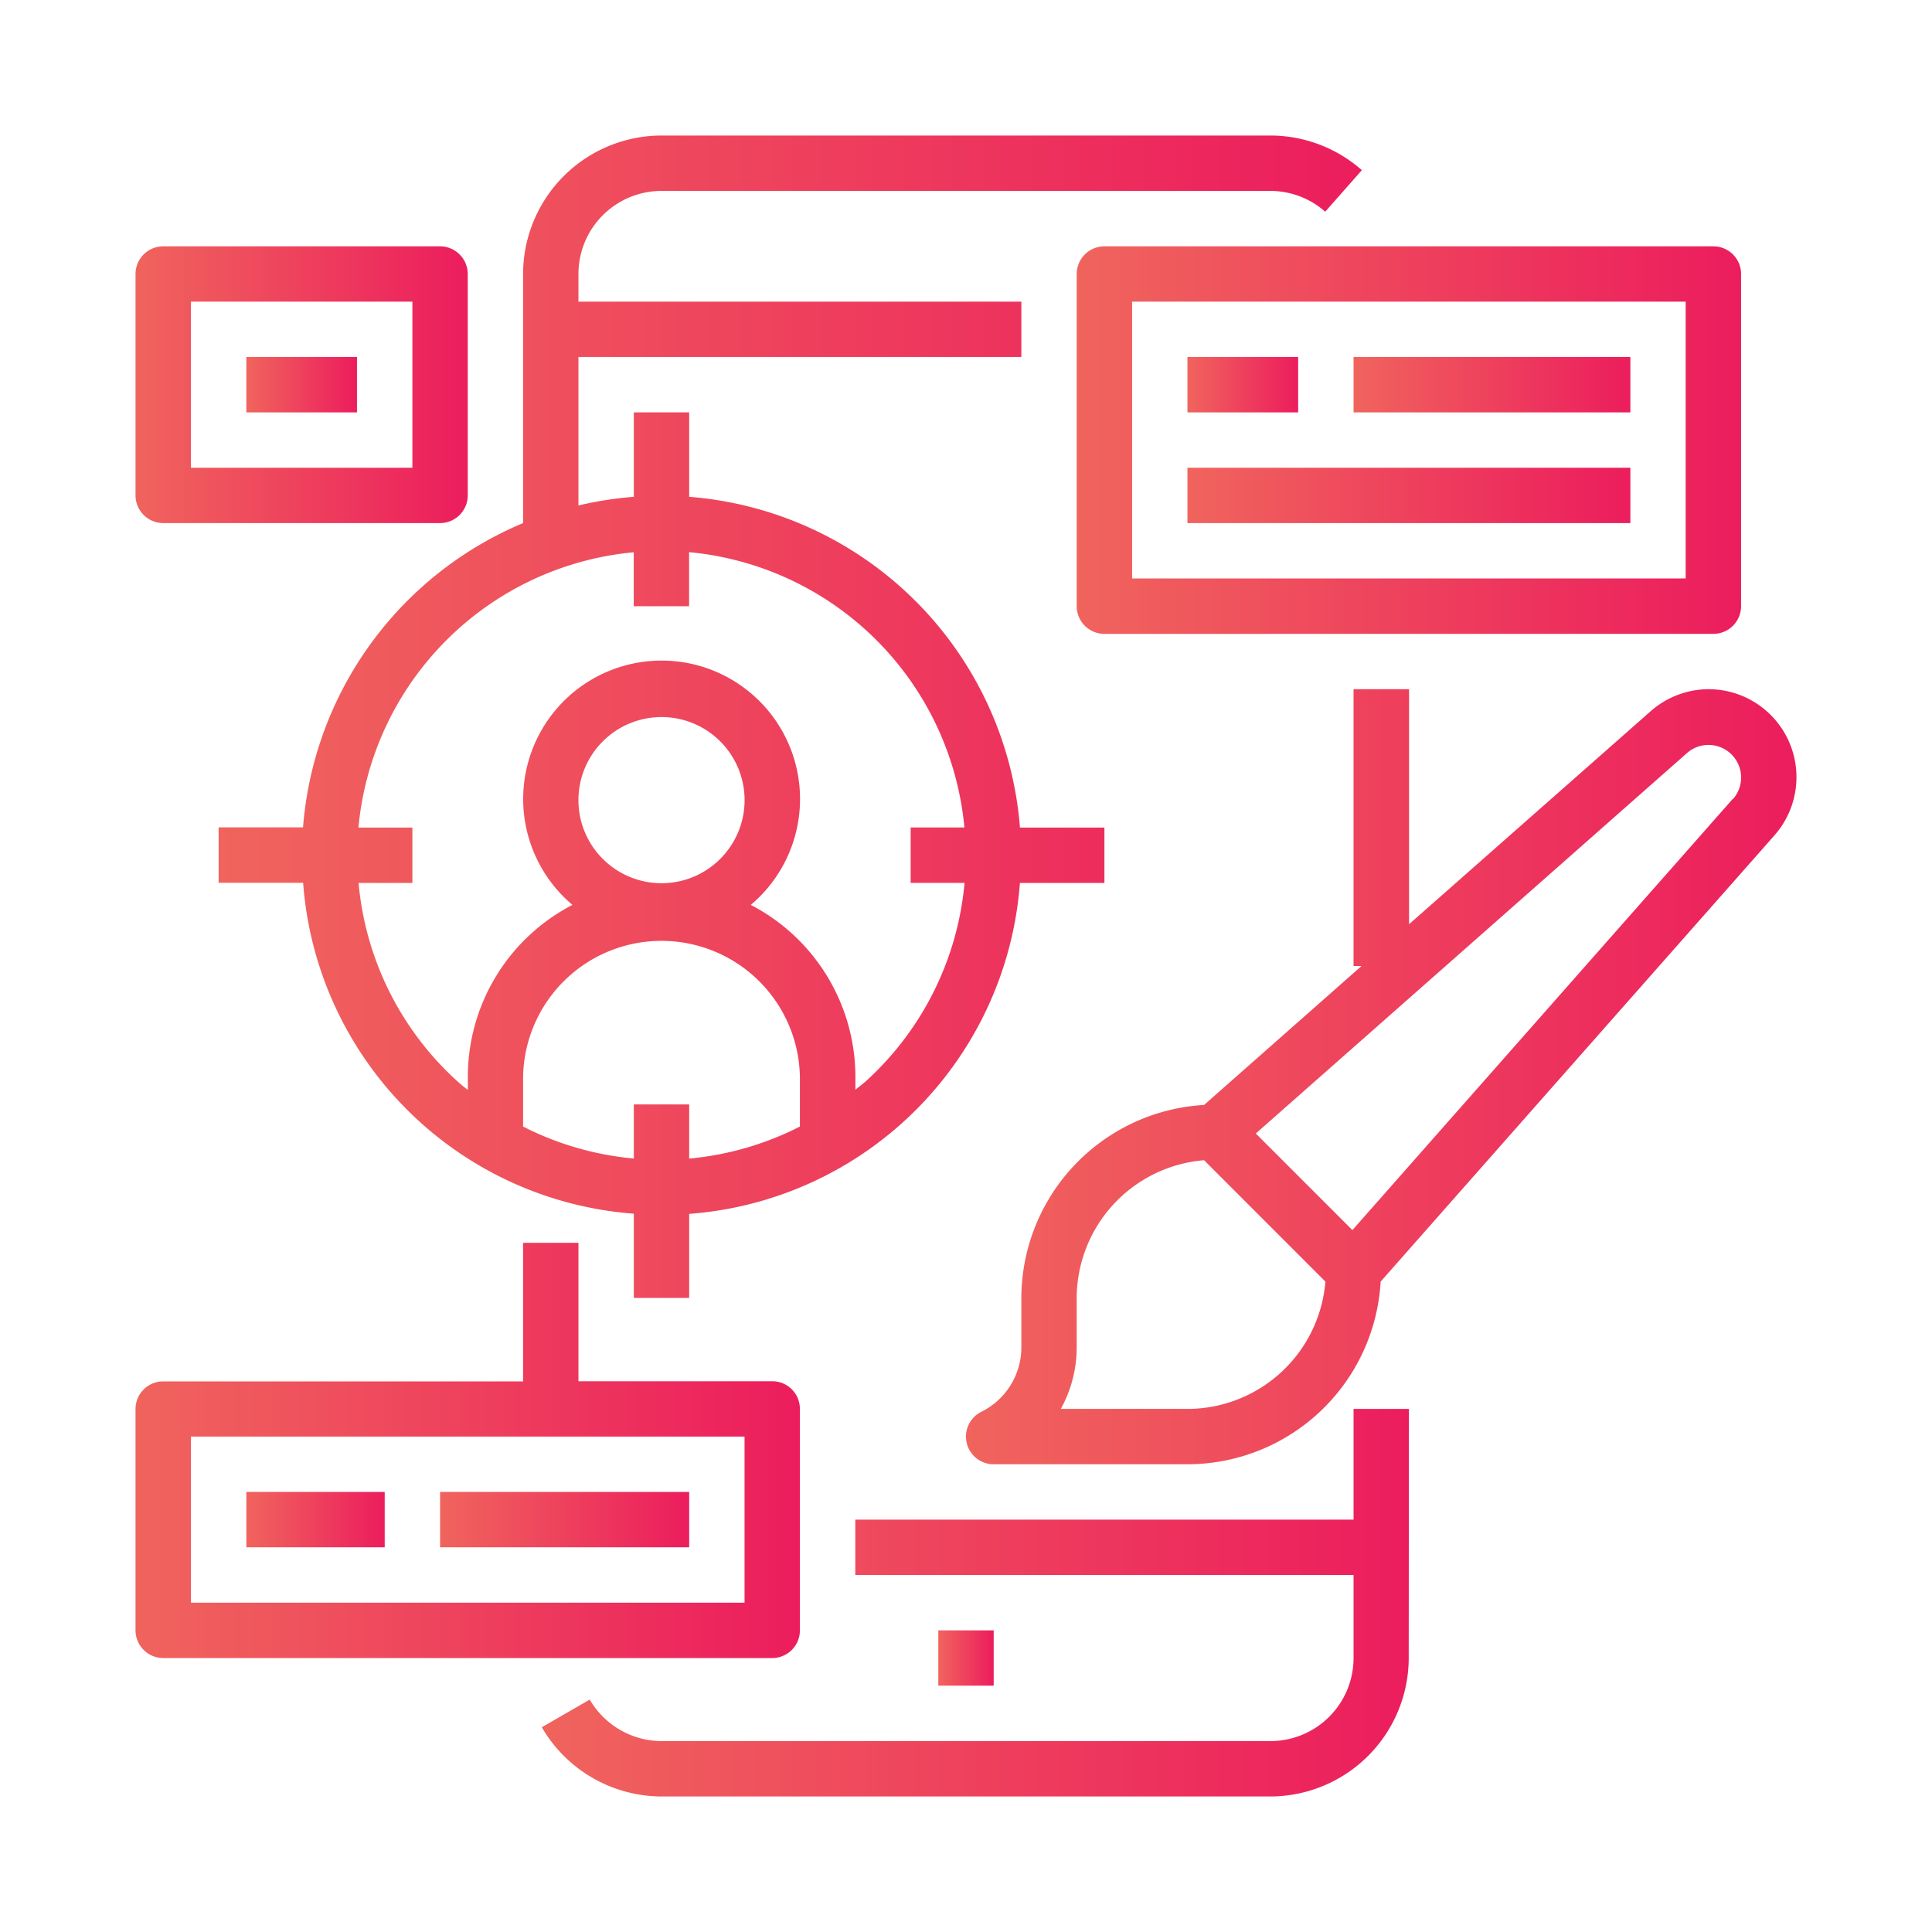
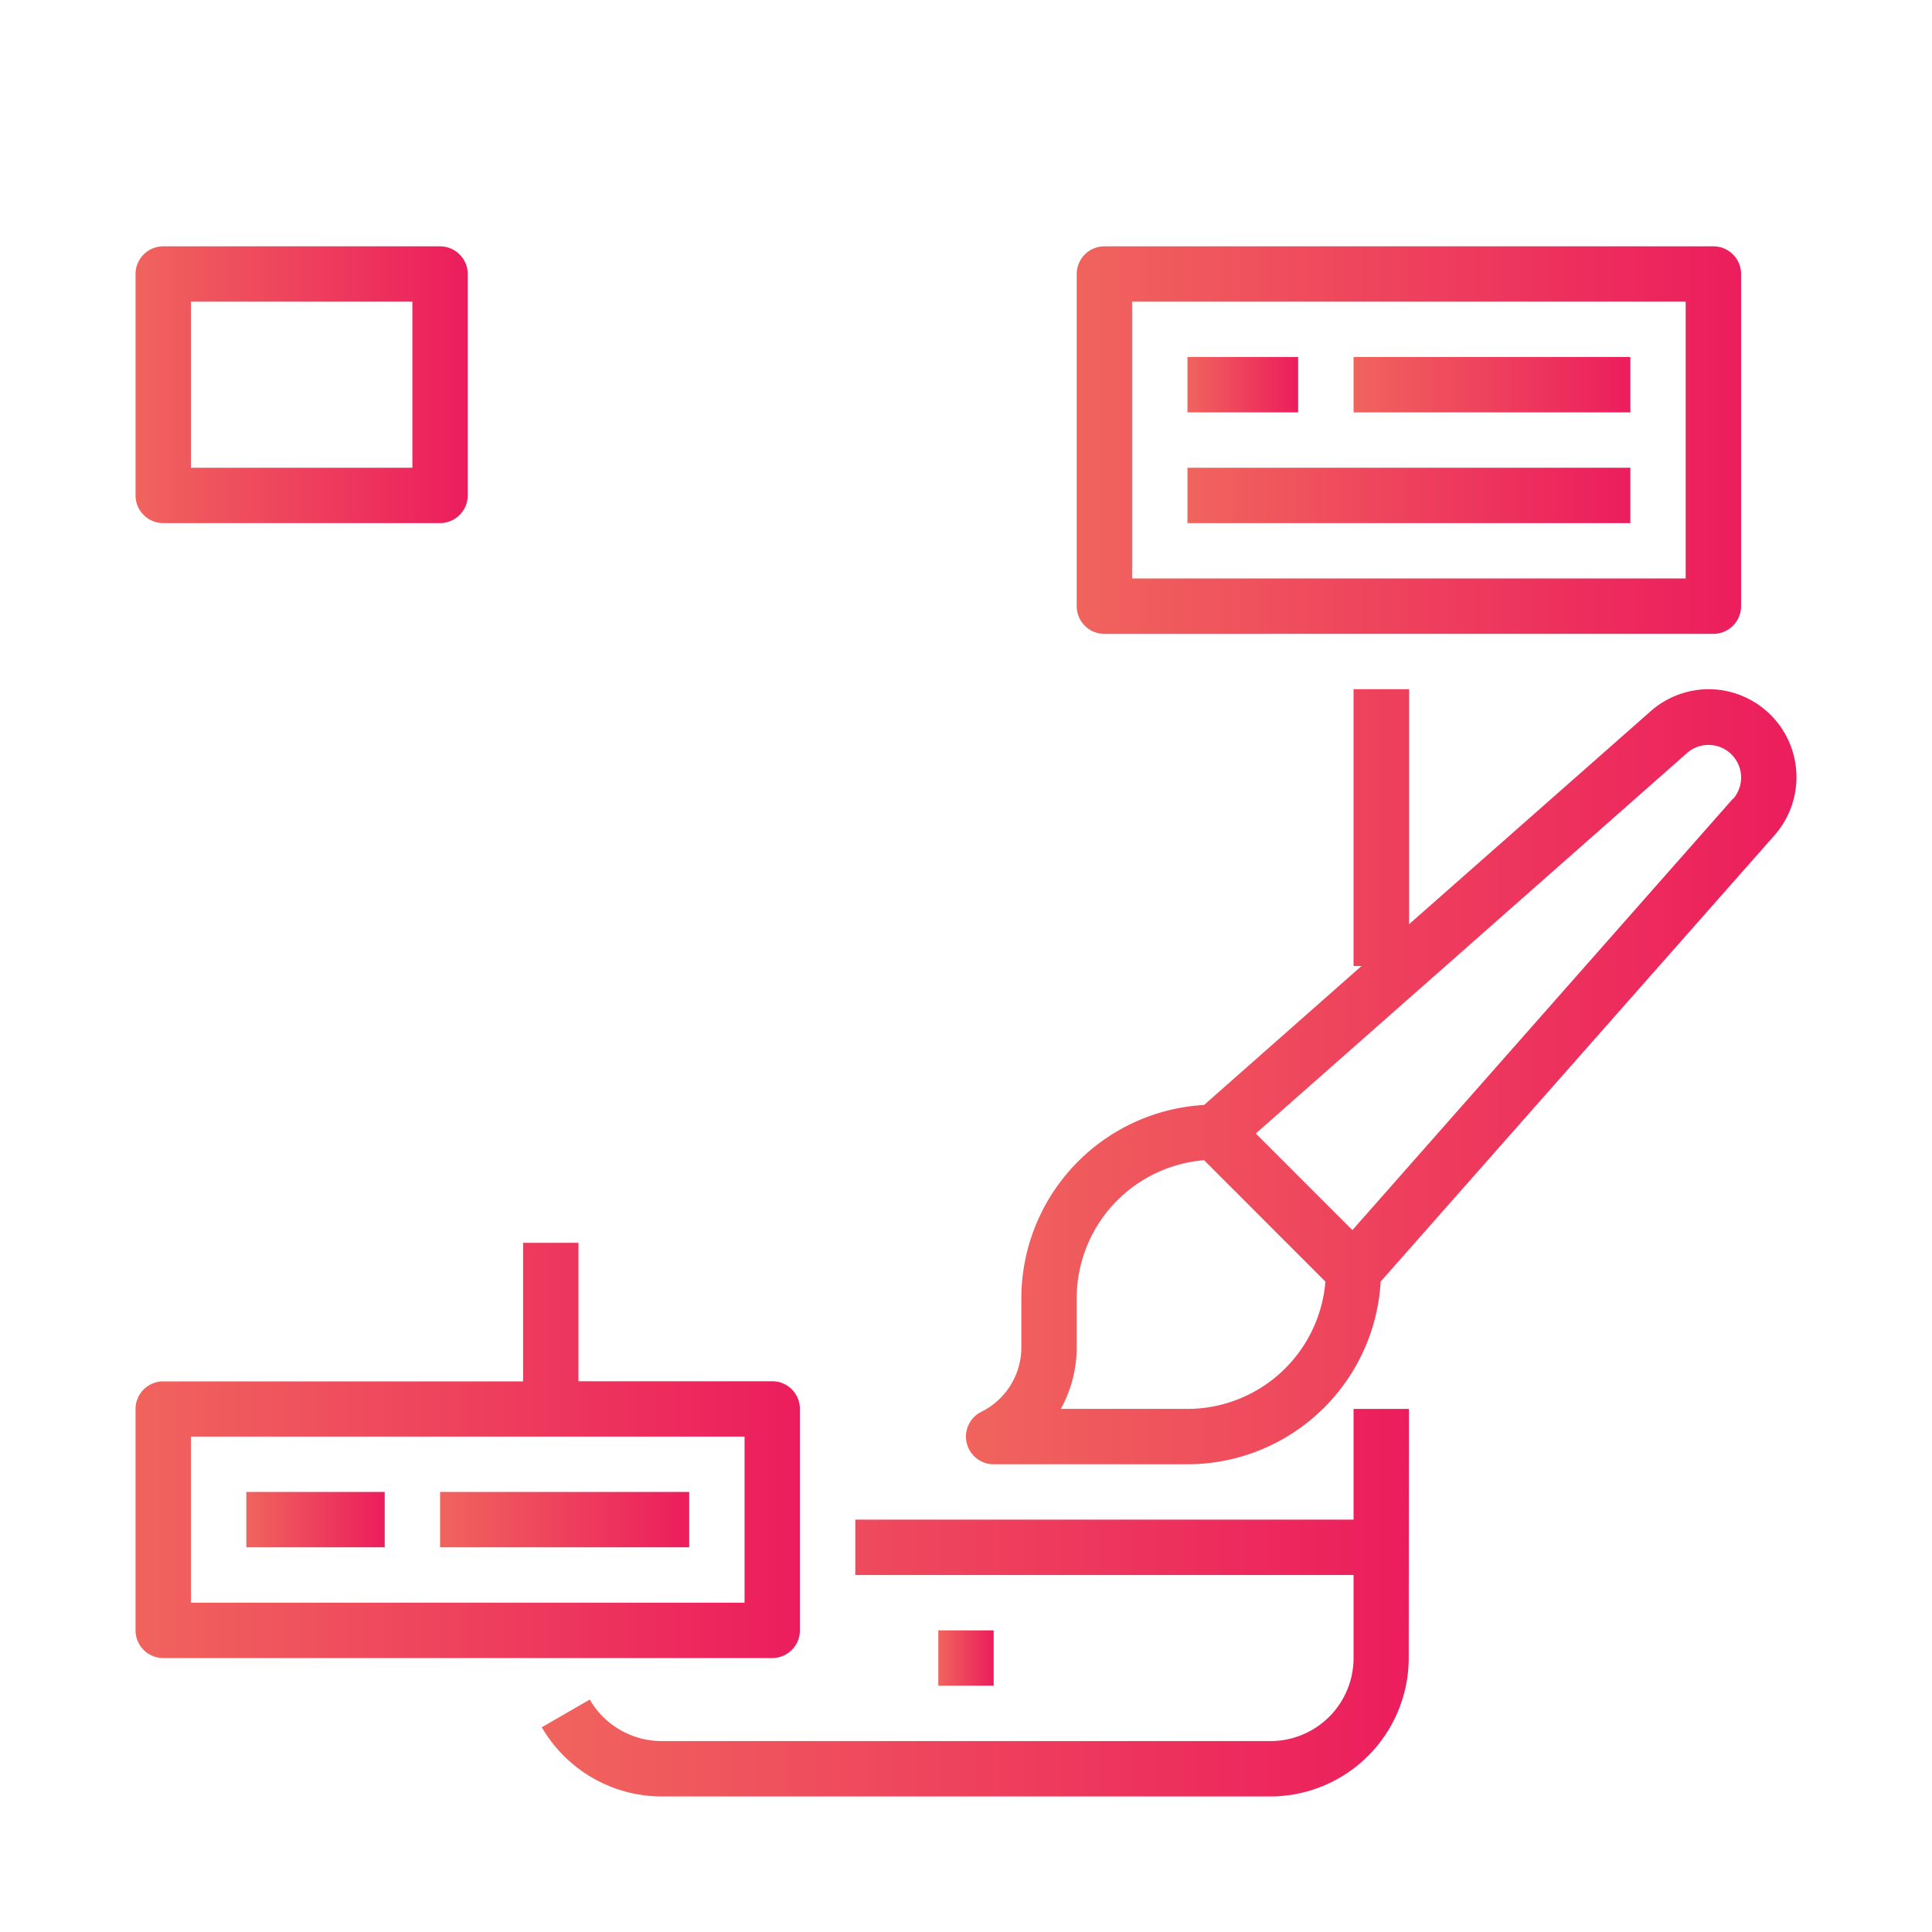
<svg xmlns="http://www.w3.org/2000/svg" xmlns:xlink="http://www.w3.org/1999/xlink" viewBox="0 0 400 400">
  <defs>
    <style>.cls-1{fill:none;}.cls-2{fill:url(#linear-gradient);}.cls-3{fill:url(#linear-gradient-2);}.cls-4{fill:url(#linear-gradient-3);}.cls-5{fill:url(#linear-gradient-4);}.cls-6{fill:url(#linear-gradient-5);}.cls-7{fill:url(#linear-gradient-6);}.cls-8{fill:url(#linear-gradient-7);}.cls-9{fill:url(#linear-gradient-8);}.cls-10{fill:url(#linear-gradient-9);}.cls-11{fill:url(#linear-gradient-10);}.cls-12{fill:url(#linear-gradient-11);}.cls-13{fill:url(#linear-gradient-12);}.cls-14{fill:url(#linear-gradient-13);}</style>
    <linearGradient id="linear-gradient" x1="112.13" y1="331.82" x2="291.7" y2="331.82" gradientUnits="userSpaceOnUse">
      <stop offset="0" stop-color="#f0645d" />
      <stop offset="1" stop-color="#ec1d5d" />
    </linearGradient>
    <linearGradient id="linear-gradient-2" x1="194.27" y1="343.28" x2="205.73" y2="343.28" xlink:href="#linear-gradient" />
    <linearGradient id="linear-gradient-3" x1="45.26" y1="148.42" x2="282" y2="148.42" xlink:href="#linear-gradient" />
    <linearGradient id="linear-gradient-4" x1="222.92" y1="91.11" x2="360.47" y2="91.11" xlink:href="#linear-gradient" />
    <linearGradient id="linear-gradient-5" x1="245.85" y1="79.65" x2="268.77" y2="79.65" xlink:href="#linear-gradient" />
    <linearGradient id="linear-gradient-6" x1="280.24" y1="79.65" x2="337.55" y2="79.65" xlink:href="#linear-gradient" />
    <linearGradient id="linear-gradient-7" x1="245.85" y1="102.57" x2="337.55" y2="102.57" xlink:href="#linear-gradient" />
    <linearGradient id="linear-gradient-8" x1="200" y1="222.92" x2="371.94" y2="222.92" xlink:href="#linear-gradient" />
    <linearGradient id="linear-gradient-9" x1="28.06" y1="300.3" x2="165.61" y2="300.3" xlink:href="#linear-gradient" />
    <linearGradient id="linear-gradient-10" x1="50.99" y1="314.62" x2="79.65" y2="314.62" xlink:href="#linear-gradient" />
    <linearGradient id="linear-gradient-11" x1="91.11" y1="314.62" x2="142.69" y2="314.62" xlink:href="#linear-gradient" />
    <linearGradient id="linear-gradient-12" x1="28.06" y1="79.65" x2="96.84" y2="79.65" xlink:href="#linear-gradient" />
    <linearGradient id="linear-gradient-13" x1="50.99" y1="79.65" x2="73.91" y2="79.65" xlink:href="#linear-gradient" />
  </defs>
  <g id="Layer_2" data-name="Layer 2">
    <g id="Layer_1-2" data-name="Layer 1">
-       <rect class="cls-1" width="400" height="400" />
      <path class="cls-2" d="M291.7,291.7H280.24v22.92H177.08v11.47H280.24v17.19A17.2,17.2,0,0,1,263,360.47H137a17.25,17.25,0,0,1-14.9-8.59l-9.93,5.73A28.78,28.78,0,0,0,137,371.94H263a28.7,28.7,0,0,0,28.66-28.66Z" />
      <path class="cls-3" d="M194.27,337.55h11.46V349H194.27Z" />
-       <path class="cls-4" d="M228.66,182.81V171.34H211.17a74.52,74.52,0,0,0-68.48-68.48V85.38H131.23v17.48a75.19,75.19,0,0,0-11.47,1.79V73.91h91.7V62.45h-91.7V56.72A17.2,17.2,0,0,1,137,39.53H263a17.13,17.13,0,0,1,11.37,4.3l7.59-8.6a28.67,28.67,0,0,0-19-7.17H137A28.7,28.7,0,0,0,108.3,56.72V108.3a74.61,74.61,0,0,0-45.56,63H45.26v11.47h17.5a74.17,74.17,0,0,0,68.47,68.51v17.45h11.46V251.32a74.19,74.19,0,0,0,68.47-68.51Zm-97.43,45.85v11.2a62.81,62.81,0,0,1-22.93-6.62V222.92a28.66,28.66,0,0,1,57.31,0v10.32a63,63,0,0,1-22.92,6.63V228.66Zm-11.47-63a17.2,17.2,0,1,1,17.2,17.2A17.2,17.2,0,0,1,119.76,165.61ZM179,224.07c-.61.57-1.27,1-1.9,1.56v-2.71a40.12,40.12,0,0,0-21.66-35.57,28.66,28.66,0,1,0-36.92,0,40.09,40.09,0,0,0-21.66,35.57v2.74c-.64-.52-1.3-1-1.91-1.56a63,63,0,0,1-20.71-41.29H85.38V171.34H74.21a63.1,63.1,0,0,1,57-57v11.17h11.46V114.32a63.11,63.11,0,0,1,57,57H188.54v11.47H199.7A63.09,63.09,0,0,1,179,224.1Z" />
      <path class="cls-5" d="M354.74,131.23a5.73,5.73,0,0,0,5.73-5.74V56.72A5.73,5.73,0,0,0,354.74,51H228.66a5.74,5.74,0,0,0-5.74,5.73v68.77a5.74,5.74,0,0,0,5.74,5.74ZM234.39,62.45H349v57.31H234.39Z" />
      <path class="cls-6" d="M245.85,73.91h22.92V85.38H245.85Z" />
      <path class="cls-7" d="M280.24,73.91h57.31V85.38H280.24Z" />
      <path class="cls-8" d="M245.85,96.84h91.7V108.3h-91.7Z" />
      <path class="cls-9" d="M353.73,142.69a18.22,18.22,0,0,0-12,4.58l-50,44.08V142.69H280.24V200h1.65l-32.6,28.77a40.13,40.13,0,0,0-37.83,40v10.12a14.9,14.9,0,0,1-8.29,13.41,5.73,5.73,0,0,0,2.56,10.86h40.12a40.1,40.1,0,0,0,40-37.82l81.54-92.4a18.21,18.21,0,0,0-13.66-30.25Zm-107.88,149H219.64a26.43,26.43,0,0,0,3.28-12.81V268.77a28.7,28.7,0,0,1,26.37-28.56l25.12,25.13A28.69,28.69,0,0,1,245.85,291.7ZM358.79,165.36,280,254.68l-20-20,89.32-78.81a6.75,6.75,0,0,1,9.52,9.52Z" />
      <path class="cls-10" d="M33.8,343.28H159.88a5.73,5.73,0,0,0,5.73-5.73V291.7a5.72,5.72,0,0,0-5.73-5.73H119.76V257.31H108.3V286H33.8a5.73,5.73,0,0,0-5.74,5.73v45.85A5.74,5.74,0,0,0,33.8,343.28Zm5.73-45.85H154.15v34.39H39.53Z" />
      <path class="cls-11" d="M51,308.89H79.65v11.46H51Z" />
      <path class="cls-12" d="M91.11,308.89h51.58v11.46H91.11Z" />
      <path class="cls-13" d="M33.8,108.3H91.11a5.74,5.74,0,0,0,5.73-5.73V56.72A5.74,5.74,0,0,0,91.11,51H33.8a5.74,5.74,0,0,0-5.74,5.73v45.85A5.74,5.74,0,0,0,33.8,108.3Zm5.73-45.85H85.38V96.84H39.53Z" />
-       <path class="cls-14" d="M51,73.91H73.91V85.38H51Z" />
+       <path class="cls-14" d="M51,73.91H73.91H51Z" />
    </g>
  </g>
</svg>